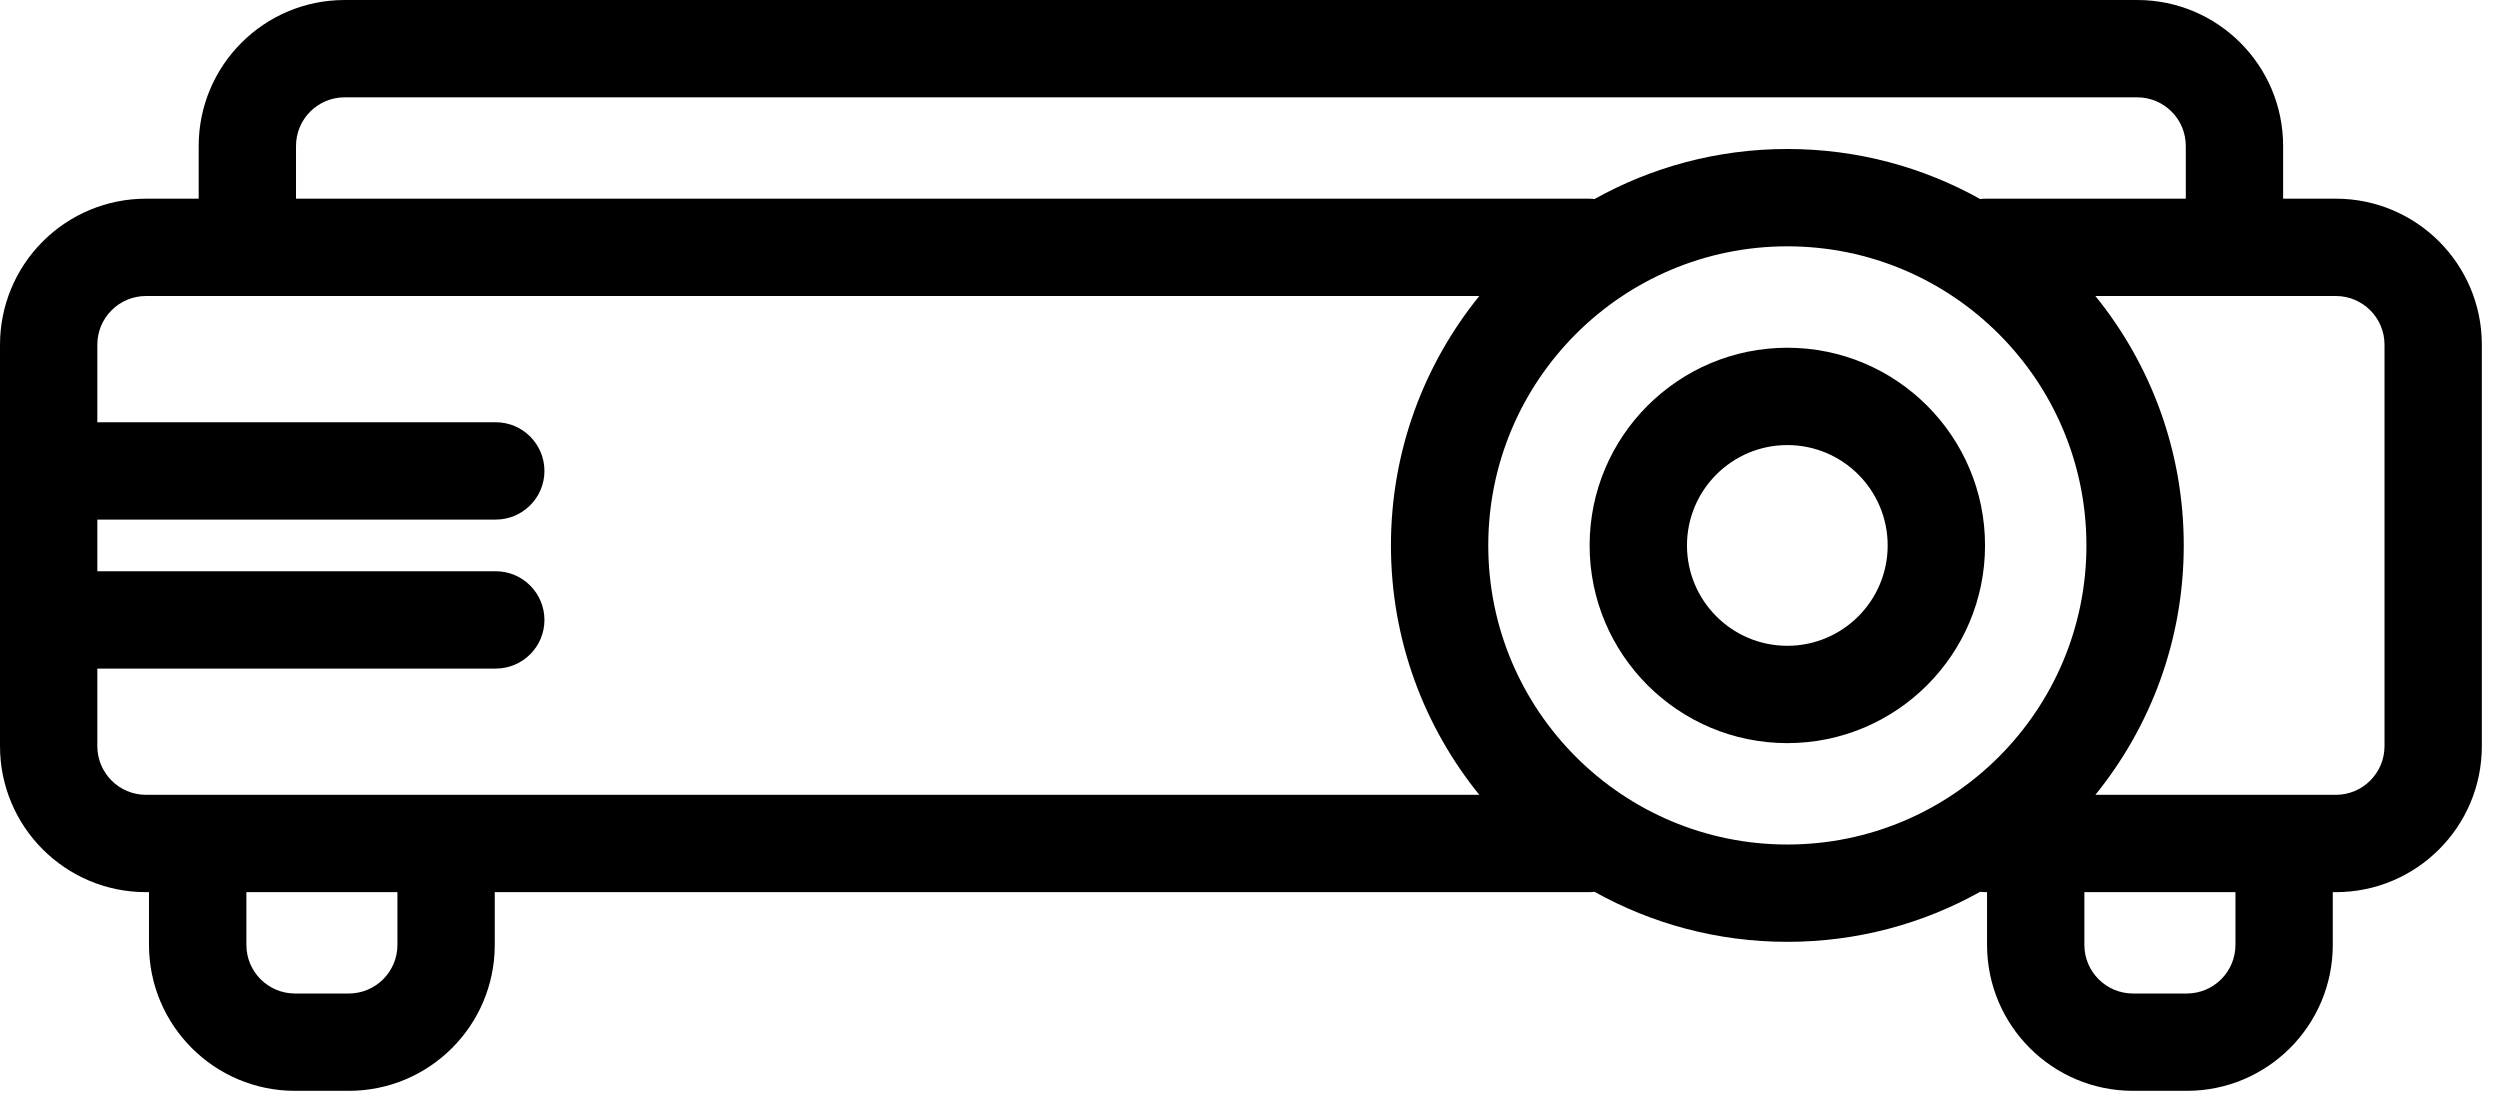
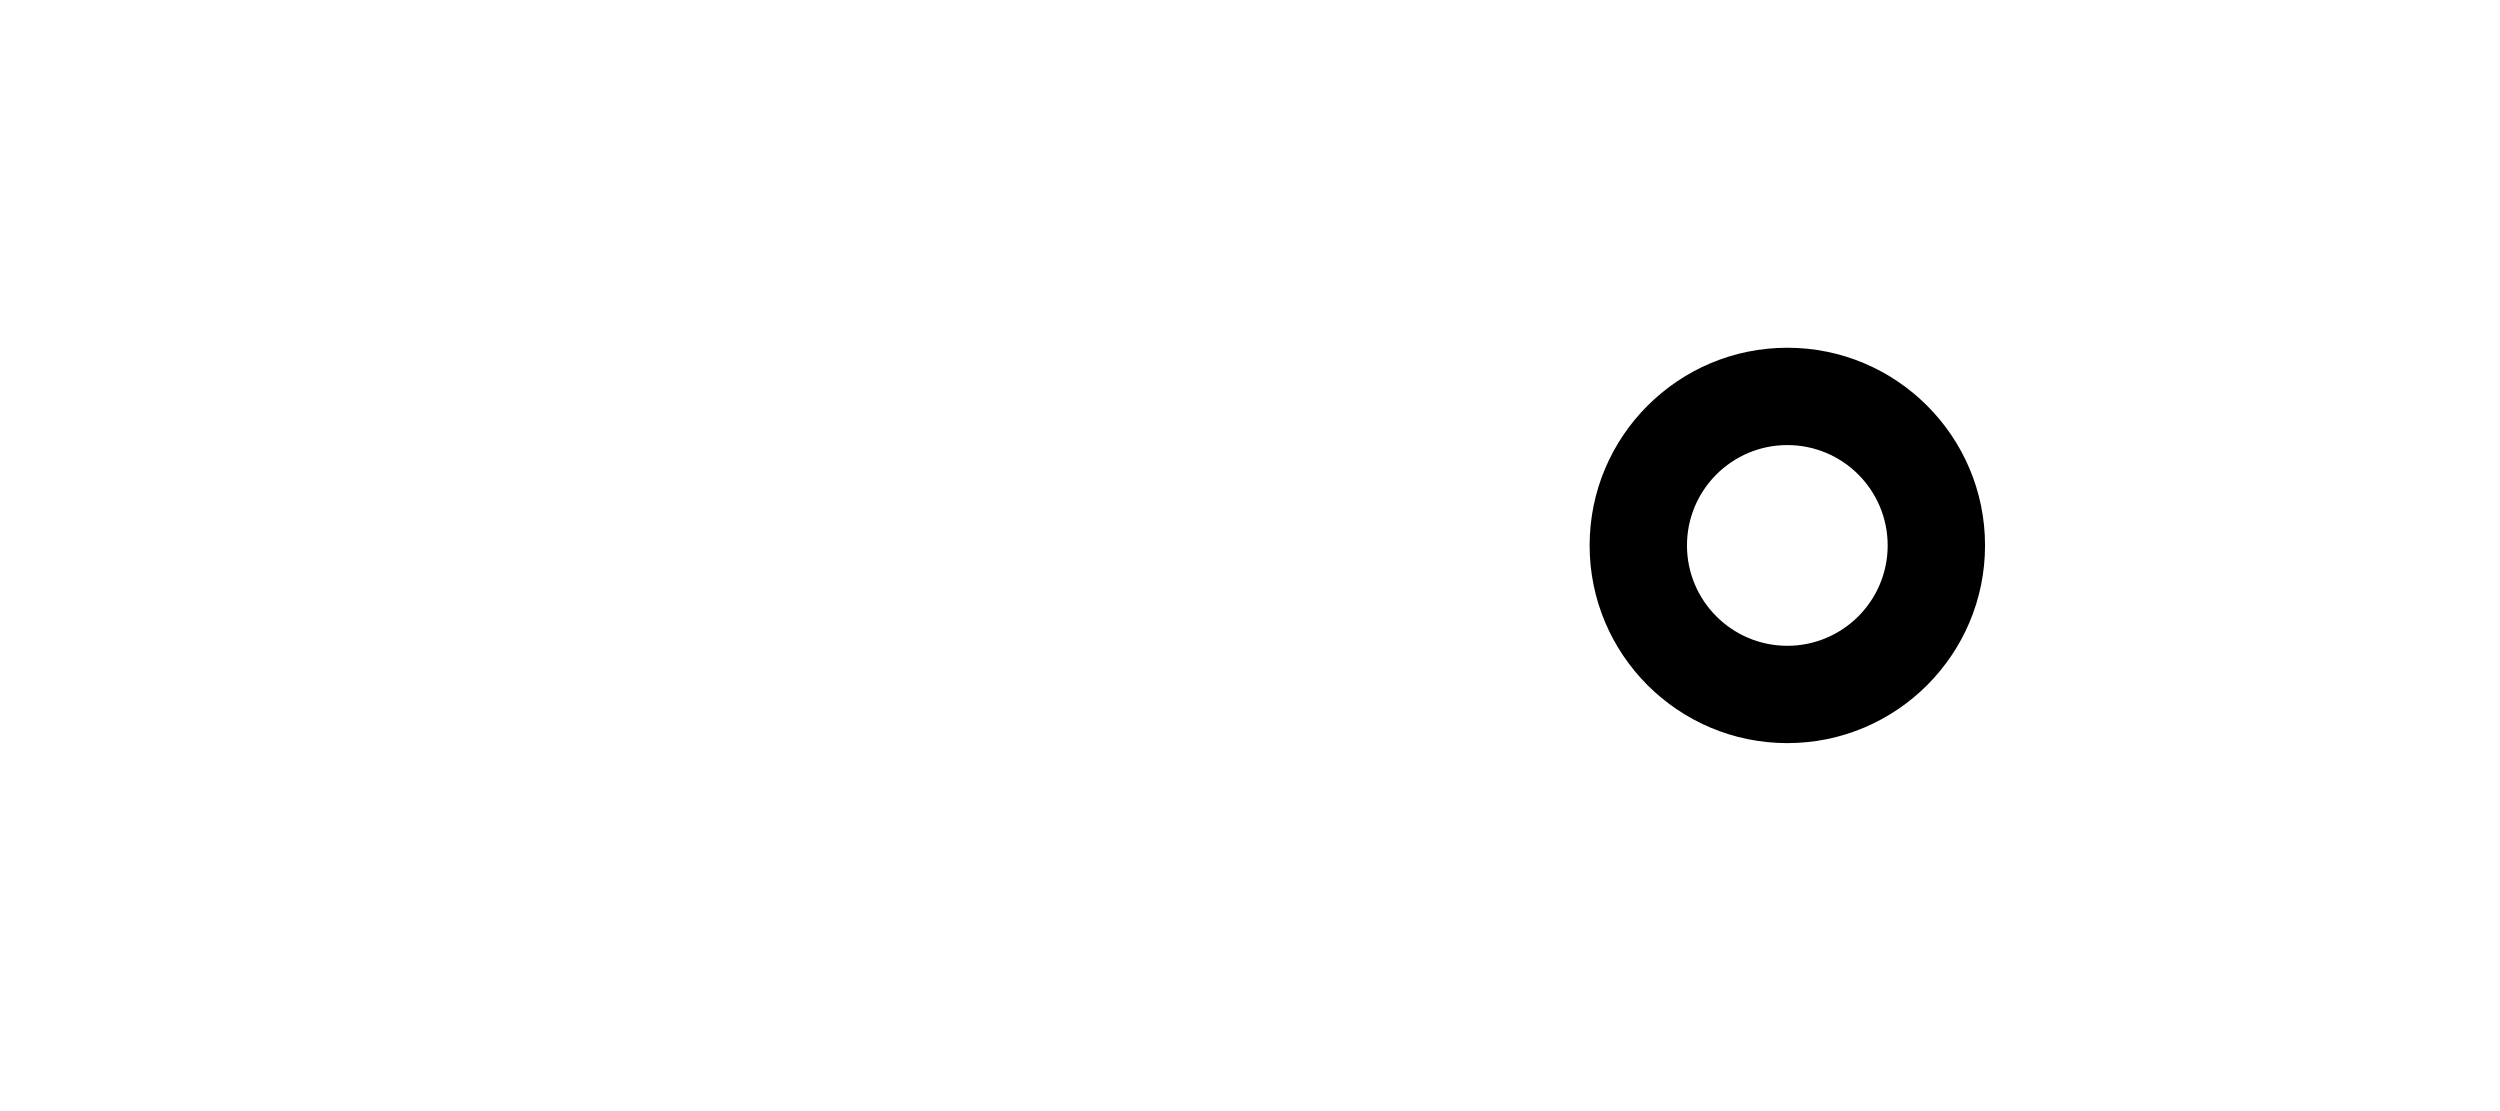
<svg xmlns="http://www.w3.org/2000/svg" width="72" height="32" viewBox="0 0 72 32" fill="none">
  <path fill-rule="evenodd" clip-rule="evenodd" d="M51.475 10.015C48.333 10.015 45.781 12.566 45.781 15.708C45.781 18.851 48.333 21.402 51.475 21.402C54.617 21.402 57.169 18.851 57.169 15.708C57.169 12.566 54.617 10.015 51.475 10.015ZM51.475 12.818C53.07 12.818 54.365 14.113 54.365 15.708C54.365 17.304 53.07 18.599 51.475 18.599C49.88 18.599 48.585 17.304 48.585 15.708C48.585 14.113 49.88 12.818 51.475 12.818Z" fill="black" />
-   <path fill-rule="evenodd" clip-rule="evenodd" d="M5.722 5.722H4.205C3.089 5.722 2.02 6.165 1.232 6.954C0.443 7.742 0 8.811 0 9.927V21.489C0 23.811 1.882 25.694 4.205 25.694H4.291V27.212C4.293 29.534 6.175 31.416 8.497 31.416C9.005 31.416 9.536 31.416 10.045 31.416C12.367 31.416 14.249 29.534 14.249 27.212V25.694H45.753C45.811 25.694 45.867 25.691 45.923 25.684C47.567 26.602 49.46 27.125 51.476 27.125C53.491 27.125 55.385 26.602 57.028 25.684C57.086 25.689 57.142 25.694 57.199 25.694H57.227V27.212C57.227 29.534 59.11 31.416 61.432 31.416C61.941 31.416 62.472 31.416 62.979 31.416C65.302 31.416 67.184 29.534 67.184 27.212V25.694H67.272C69.594 25.694 71.477 23.811 71.477 21.489V9.927C71.477 7.605 69.594 5.722 67.272 5.722H65.754V4.205C65.754 1.882 63.872 0 61.55 0H9.927C7.605 0 5.722 1.882 5.722 4.205V5.722ZM64.381 25.694H60.03V27.212C60.03 27.986 60.658 28.613 61.432 28.613H62.979C63.754 28.613 64.381 27.986 64.381 27.212V25.694ZM7.096 25.694V27.212C7.096 27.986 7.722 28.613 8.497 28.613H10.045C10.818 28.613 11.446 27.986 11.446 27.212V25.694H7.096ZM51.476 7.094C56.23 7.094 60.089 10.954 60.089 15.708C60.089 20.462 56.23 24.322 51.476 24.322C46.722 24.322 42.862 20.462 42.862 15.708C42.862 10.954 46.722 7.094 51.476 7.094ZM60.347 8.525C61.938 10.487 62.892 12.988 62.892 15.708C62.892 18.428 61.938 20.929 60.347 22.891H67.272C68.046 22.891 68.674 22.263 68.674 21.489V9.927C68.674 9.153 68.046 8.525 67.272 8.525H60.347ZM42.604 8.525H4.205C3.833 8.525 3.476 8.672 3.214 8.936C2.95 9.198 2.803 9.555 2.803 9.927V12.161H14.277C15.051 12.161 15.679 12.789 15.68 13.562C15.68 14.336 15.051 14.964 14.278 14.964H2.803V16.452H14.277C15.051 16.452 15.679 17.08 15.68 17.854C15.68 18.627 15.051 19.255 14.278 19.255H2.803V21.489C2.803 22.263 3.431 22.891 4.205 22.891H42.604C41.014 20.929 40.059 18.428 40.059 15.708C40.059 12.988 41.014 10.487 42.604 8.525ZM62.951 5.722V4.205C62.951 3.429 62.323 2.803 61.55 2.803H9.927C9.153 2.803 8.525 3.429 8.525 4.205V5.722H45.753C45.809 5.722 45.867 5.727 45.923 5.732C47.567 4.814 49.46 4.291 51.476 4.291C53.491 4.291 55.385 4.814 57.028 5.732C57.084 5.725 57.141 5.722 57.198 5.722H62.951Z" fill="black" />
</svg>